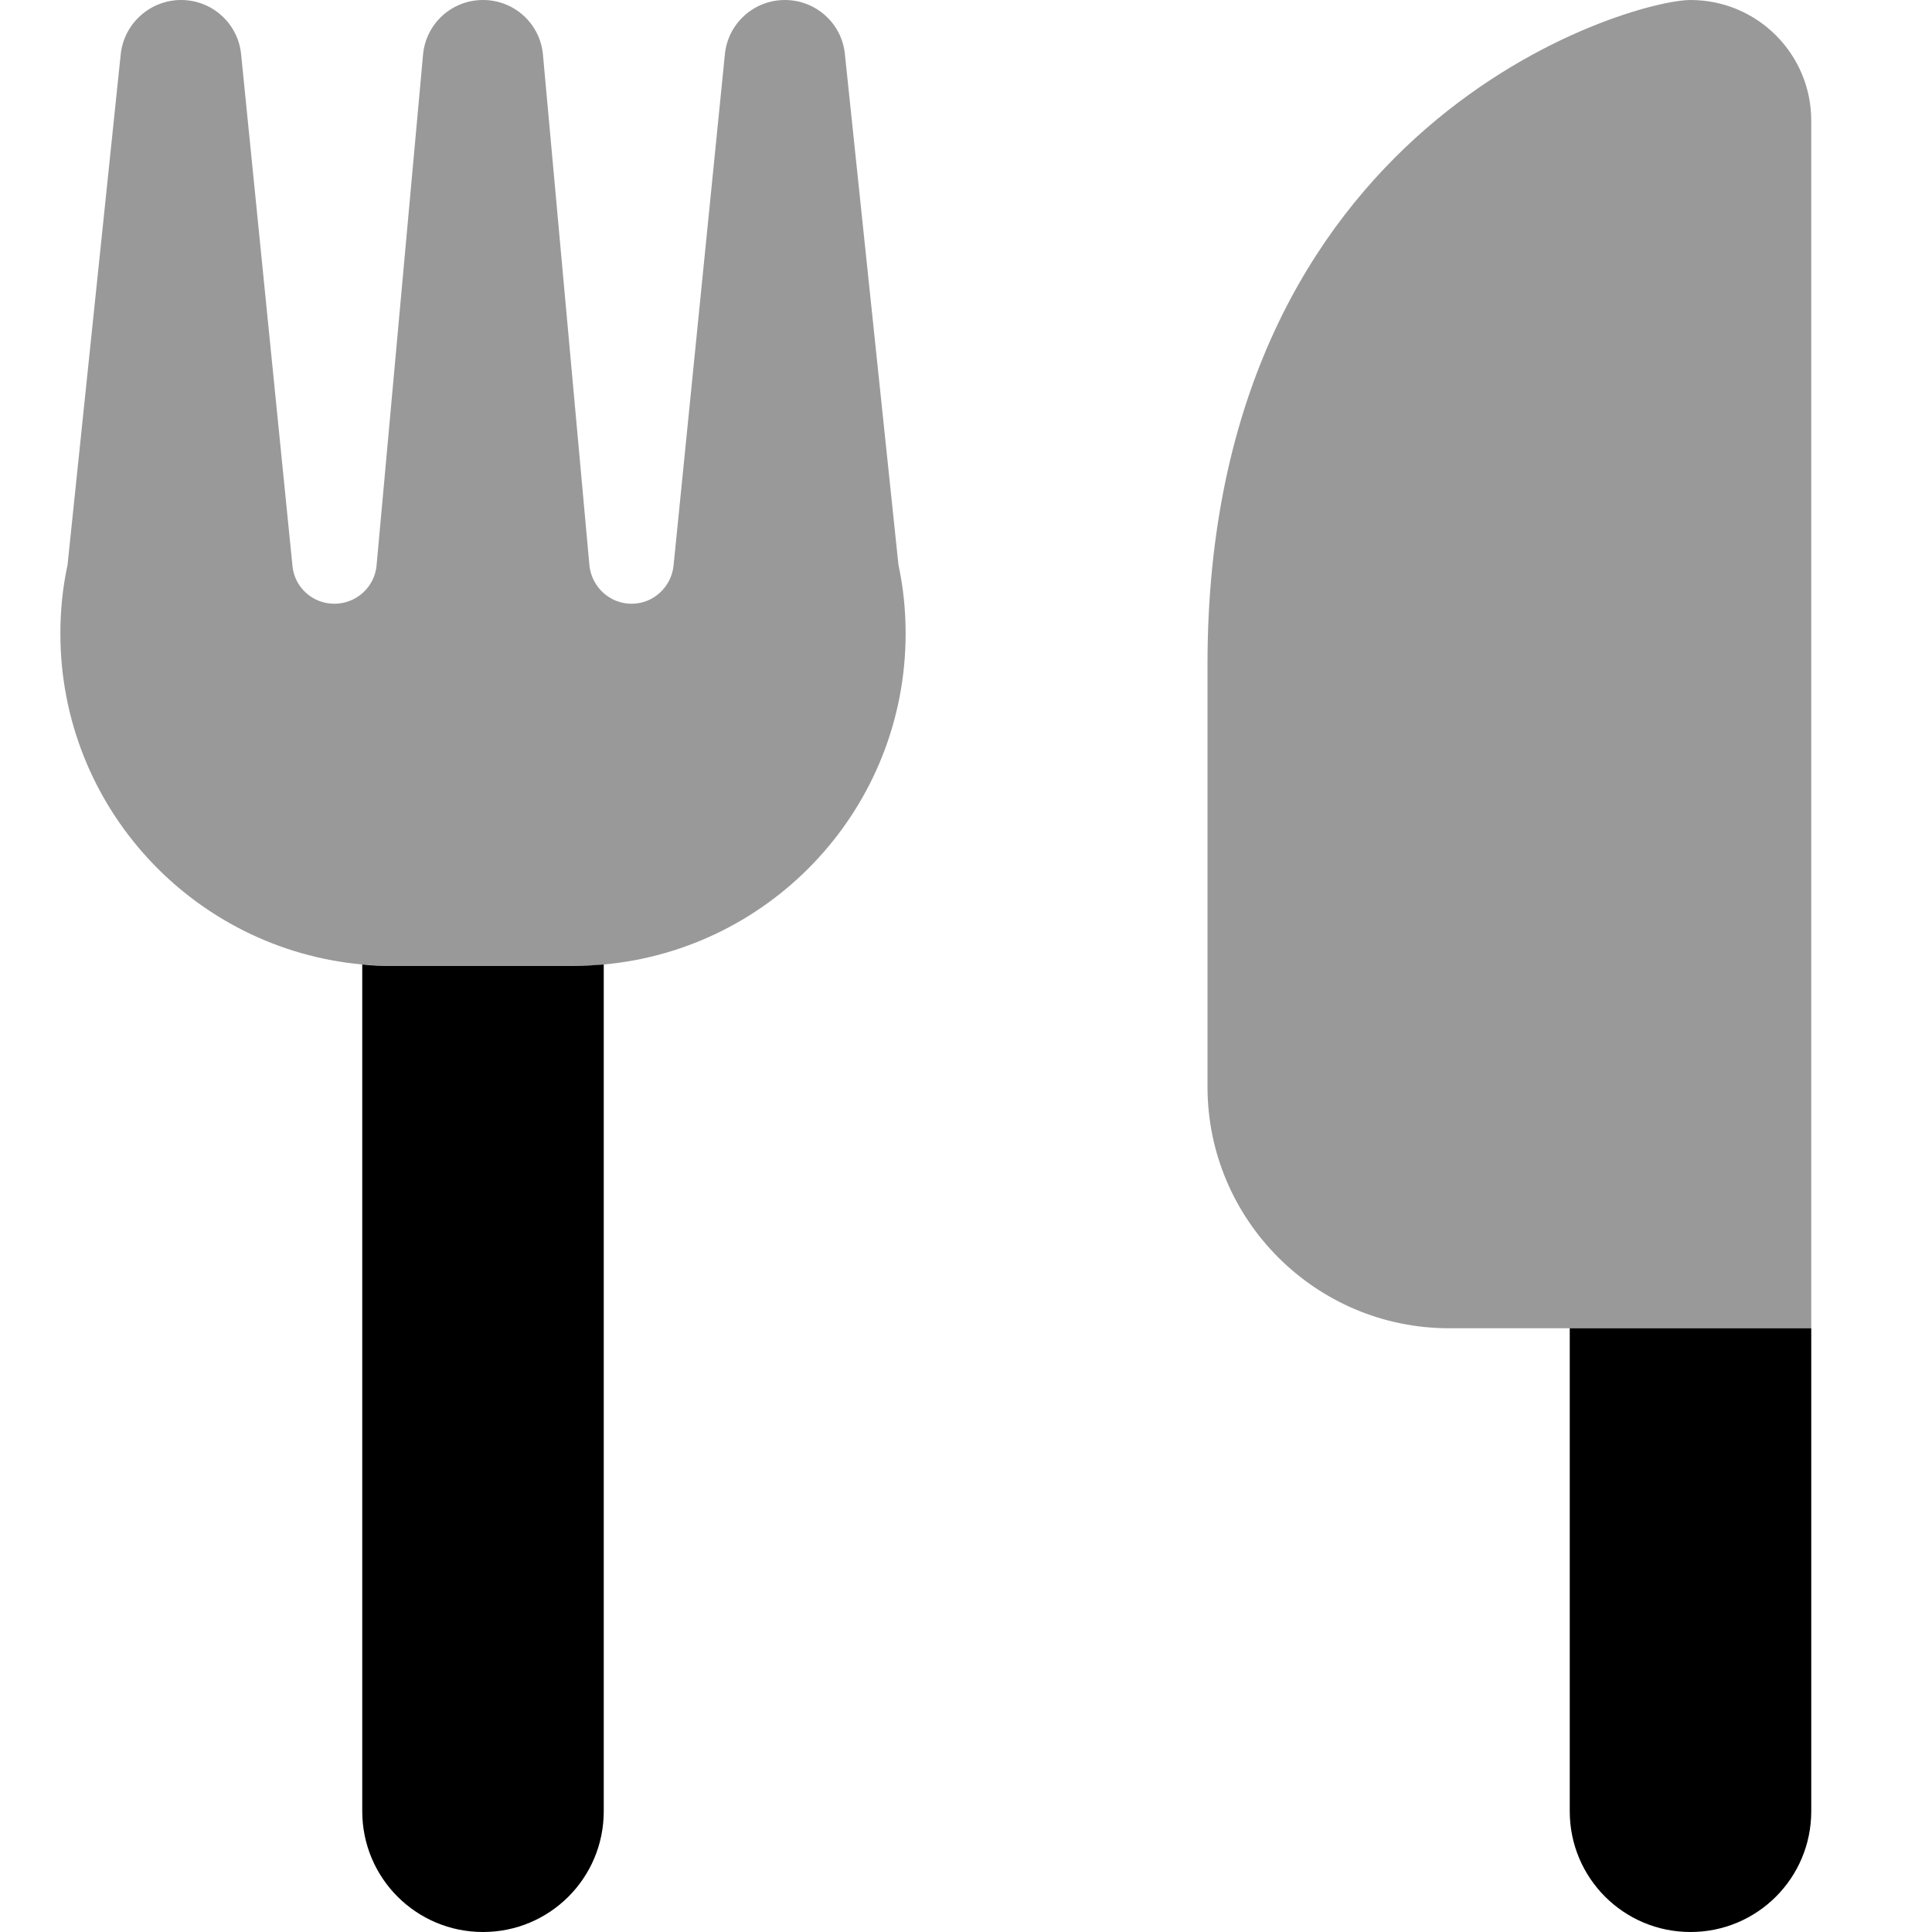
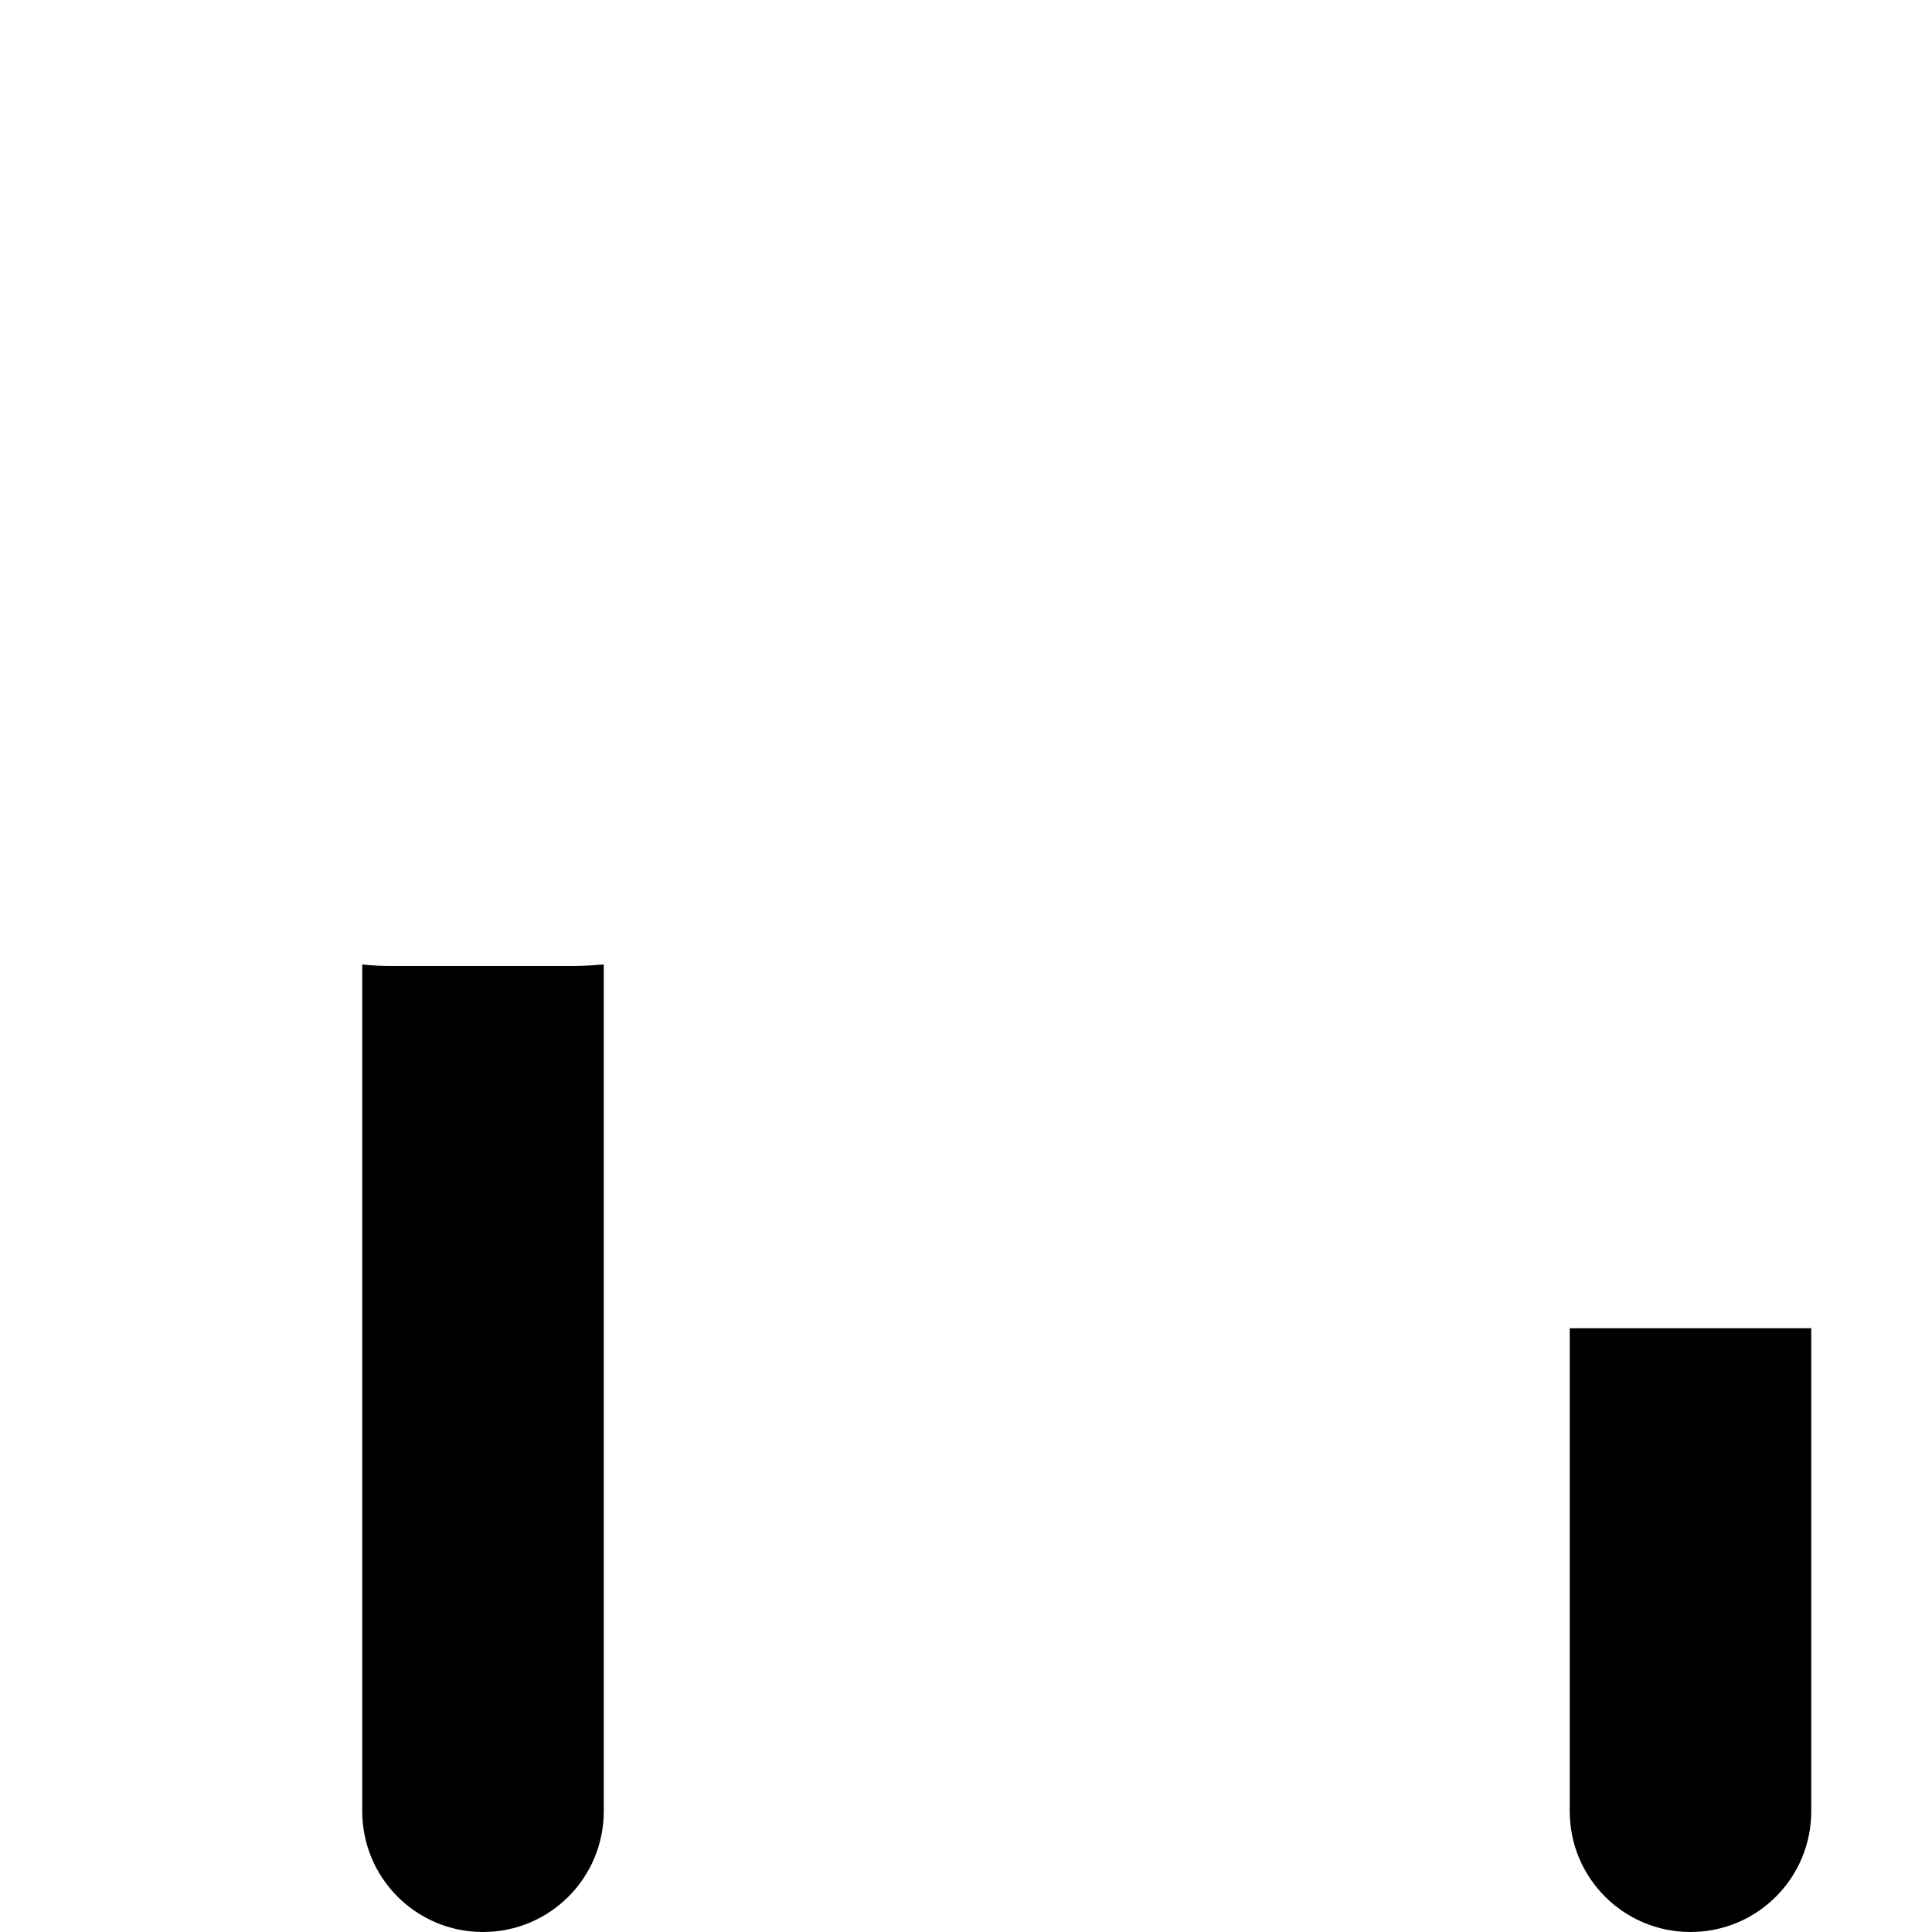
<svg xmlns="http://www.w3.org/2000/svg" viewBox="0 0 512 512">
-   <path opacity=".4" fill="currentColor" d="M16 167.9c0 45.9 35.1 83.6 80 87.7 2.7 .2 5.4 .4 8.1 .4l47.8 0c2.7 0 5.4-.1 8.1-.4 44.9-4.1 80-41.8 80-87.7 0-6.1-.6-12.2-1.9-18.2L223.9 14.3C223.1 6.2 216.2 0 208 0s-15.1 6.2-15.9 14.4L178.5 149.9c-.6 5.7-5.4 10.1-11.1 10.1-5.8 0-10.6-4.4-11.2-10.2L143.9 14.6C143.2 6.3 136.3 0 128 0s-15.2 6.3-15.9 14.6L99.8 149.8c-.5 5.8-5.4 10.2-11.2 10.2-5.8 0-10.6-4.4-11.1-10.1L63.9 14.4C63.1 6.2 56.2 0 48 0s-15.1 6.2-16 14.3L17.9 149.7c-1.3 6-1.9 12.1-1.9 18.2zM320 176l0 112c0 35.3 28.7 64 64 64l96 0 0-320c0-17.7-14.3-32-32-32-16 0-128 32-128 176z" />
  <path fill="currentColor" d="M104.1 256c-2.7 0-5.4-.1-8.1-.4L96 480c0 17.7 14.3 32 32 32s32-14.3 32-32l0-224.4c-2.7 .2-5.4 .4-8.1 .4l-47.8 0zM480 480l0-128-64 0 0 128c0 17.7 14.3 32 32 32s32-14.3 32-32z" />
</svg>